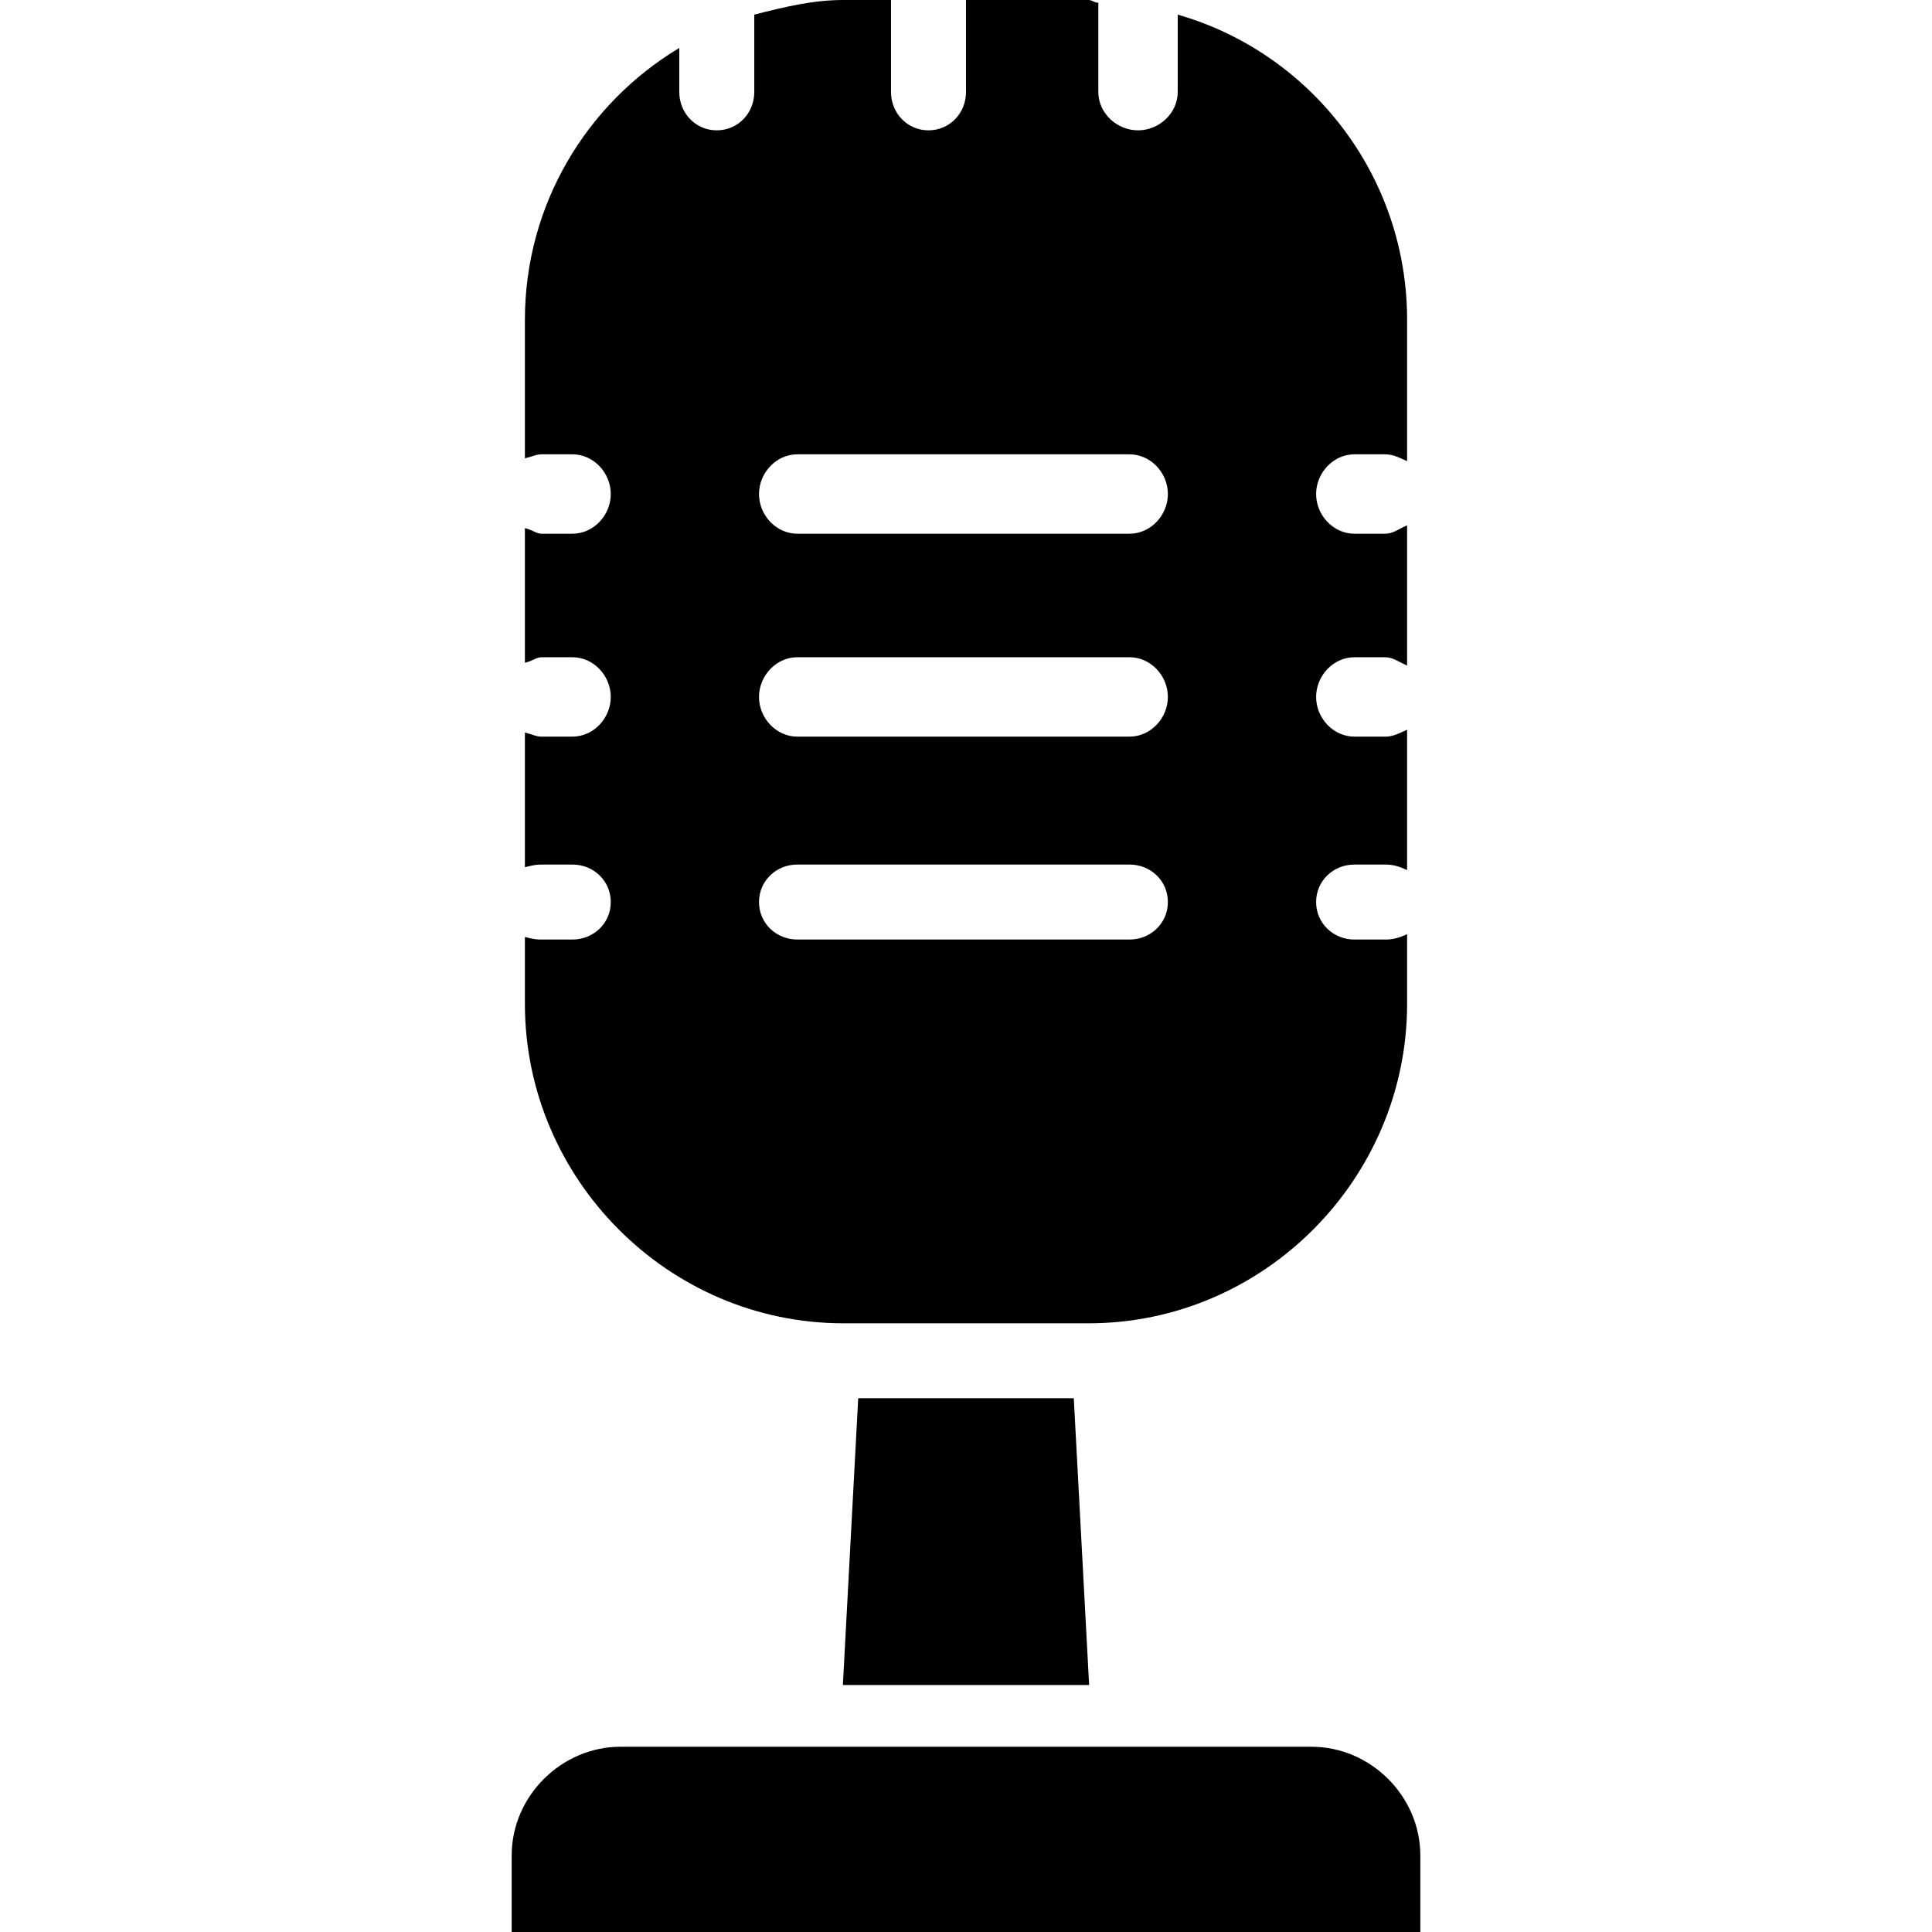
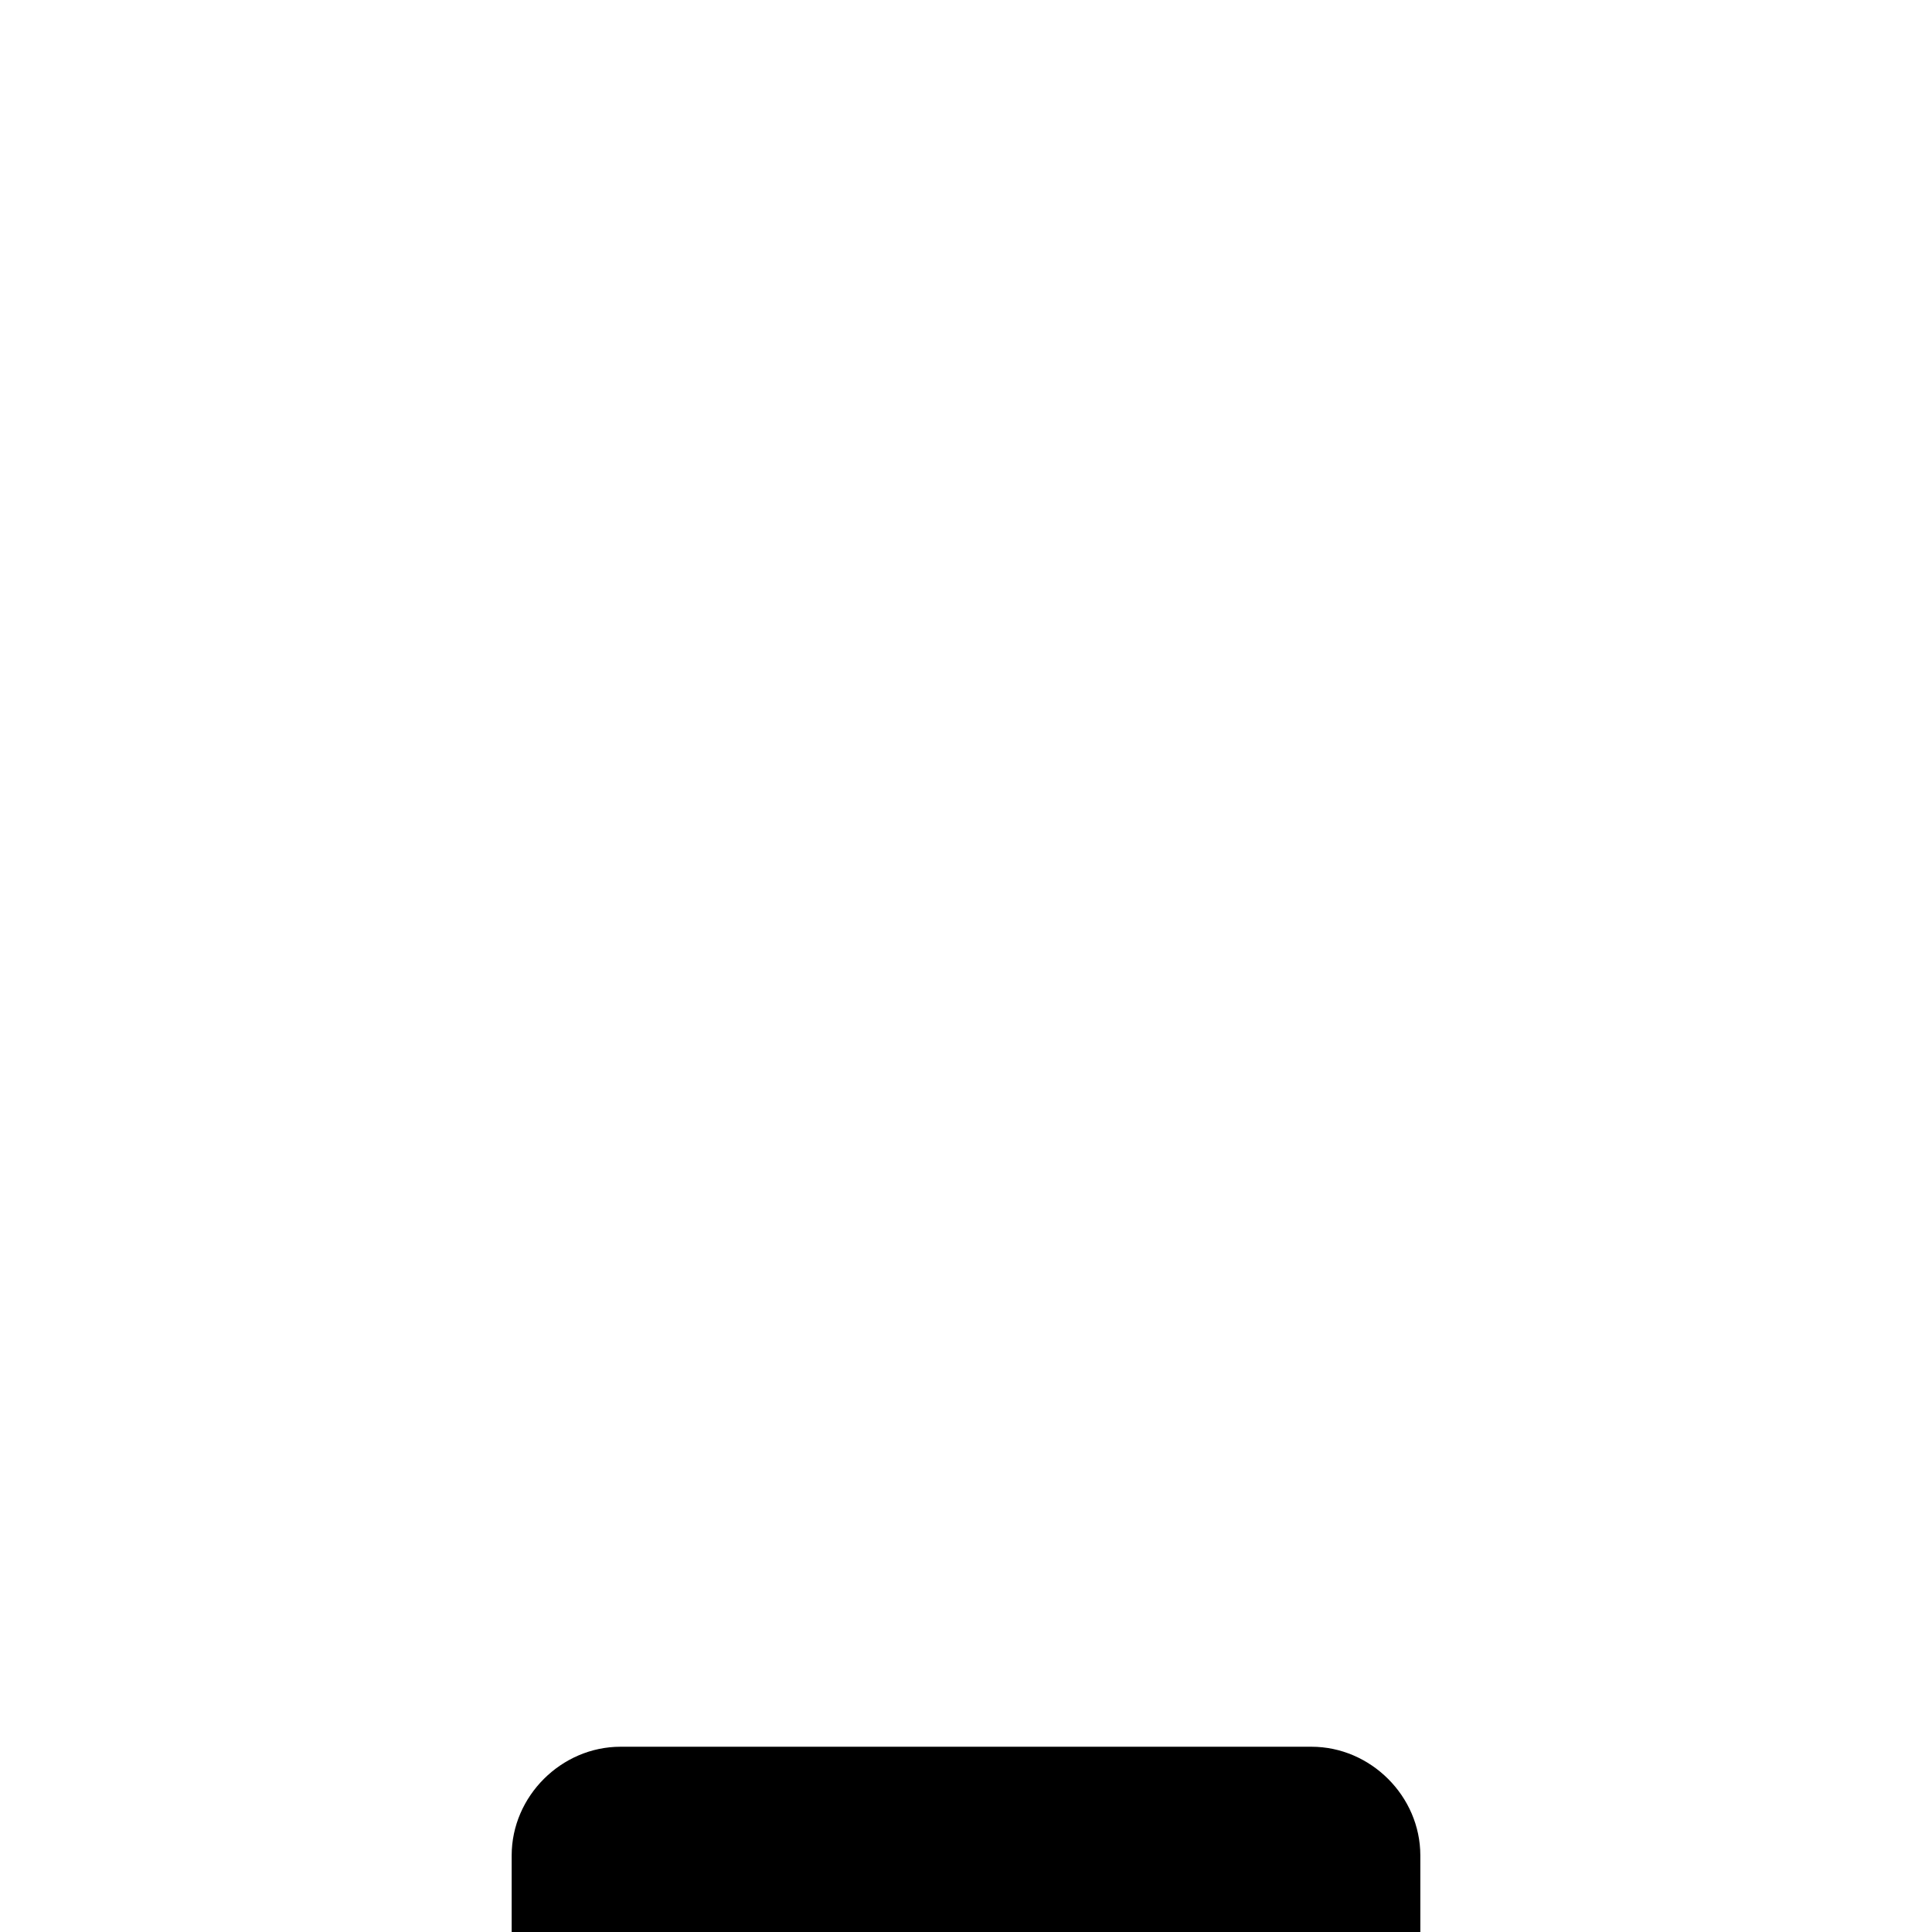
<svg xmlns="http://www.w3.org/2000/svg" version="1.1" id="Layer_1" x="0px" y="0px" viewBox="0 0 512 512" style="enable-background:new 0 0 512 512;" xml:space="preserve">
  <g>
    <g>
-       <polygon points="284.566,370.557 227.434,370.557 223.373,446.539 288.627,446.539   " />
-     </g>
+       </g>
  </g>
  <g>
    <g>
      <path d="M347.552,462.904H164.448c-15.69,0-28.85,13.118-28.85,28.809V512h240.804v-20.287    C376.402,476.022,363.242,462.904,347.552,462.904z" />
    </g>
  </g>
  <g>
    <g>
-       <path d="M358.942,120.402h8.127c2.05,0,3.488,0.761,5.826,1.806V84.759c0-38.394-25.717-70.838-60.785-80.88v20.501    c0,5.611-4.91,10.158-10.521,10.158s-10.521-4.548-10.521-10.158V0.719C289.9,0.69,289.419,0,288.511,0H256v24.381    c0,5.611-4.325,10.158-9.936,10.158s-9.936-4.548-9.936-10.158V0h-12.639c-7.984,0-15.416,1.792-23.599,3.88v20.501    c0,5.611-4.325,10.158-9.936,10.158s-9.936-4.548-9.936-10.158V12.706c-24.548,14.738-40.913,41.519-40.913,72.053v36.706    c2.338-0.582,2.973-1.064,4.471-1.064h8.127c5.611,0,10.158,4.91,10.158,10.521s-4.548,10.521-10.158,10.521h-8.127    c-1.499,0-2.133-0.908-4.471-1.49v35.693c2.338-0.582,2.973-1.472,4.471-1.472h8.127c5.611,0,10.158,4.91,10.158,10.521    s-4.548,10.521-10.158,10.521h-8.127c-1.499,0-2.133-0.5-4.471-1.082v35.693c2.338-0.582,2.973-0.711,4.471-0.711h8.127    c5.611,0,10.158,4.325,10.158,9.936s-4.548,9.936-10.158,9.936h-8.127c-1.499,0-2.133-0.091-4.471-0.674v17.726    c0,46.378,38.006,84.647,84.384,84.647h65.023c46.377,0,84.383-38.269,84.383-84.646v-18.468    c-2.338,1.045-3.776,1.416-5.826,1.416h-8.127c-5.611,0-10.158-4.325-10.158-9.936s4.548-9.936,10.158-9.936h8.127    c2.05,0,3.488,0.408,5.826,1.453v-37.176c-2.338,1.045-3.776,1.824-5.826,1.824h-8.127c-5.611,0-10.158-4.91-10.158-10.521    s4.548-10.521,10.158-10.521h8.127c2.05,0,3.488,1.169,5.826,2.214V139.21c-2.338,1.045-3.776,2.233-5.826,2.233h-8.127    c-5.611,0-10.158-4.91-10.158-10.521S353.333,120.402,358.942,120.402z M299.343,248.986h-88.042    c-5.611,0-10.158-4.325-10.158-9.936s4.547-9.936,10.158-9.936h88.042c5.611,0,10.158,4.325,10.158,9.936    S304.953,248.986,299.343,248.986z M299.343,195.215h-88.042c-5.611,0-10.158-4.91-10.158-10.521s4.547-10.521,10.158-10.521    h88.042c5.611,0,10.158,4.91,10.158,10.521S304.953,195.215,299.343,195.215z M299.343,141.443h-88.042    c-5.611,0-10.158-4.91-10.158-10.521s4.547-10.521,10.158-10.521h88.042c5.611,0,10.158,4.91,10.158,10.521    S304.953,141.443,299.343,141.443z" />
-     </g>
+       </g>
  </g>
  <g>
</g>
  <g>
</g>
  <g>
</g>
  <g>
</g>
  <g>
</g>
  <g>
</g>
  <g>
</g>
  <g>
</g>
  <g>
</g>
  <g>
</g>
  <g>
</g>
  <g>
</g>
  <g>
</g>
  <g>
</g>
  <g>
</g>
</svg>